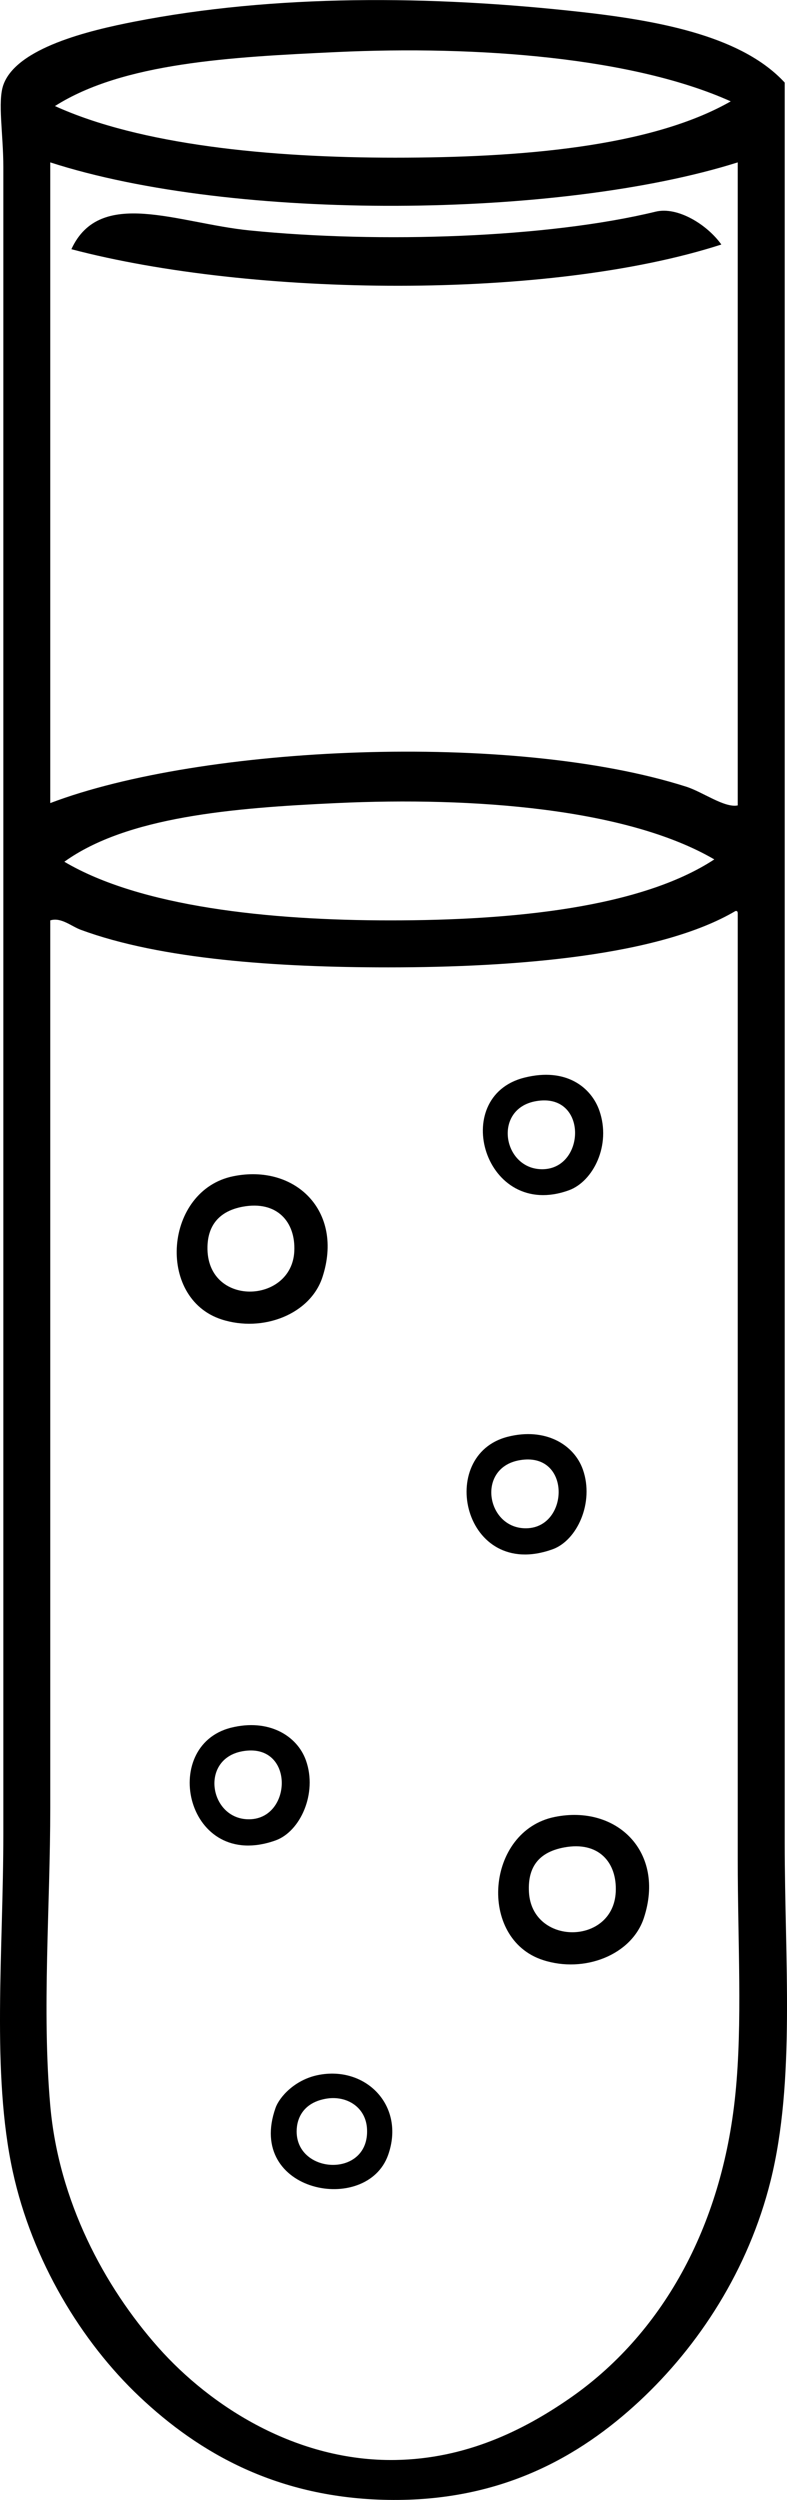
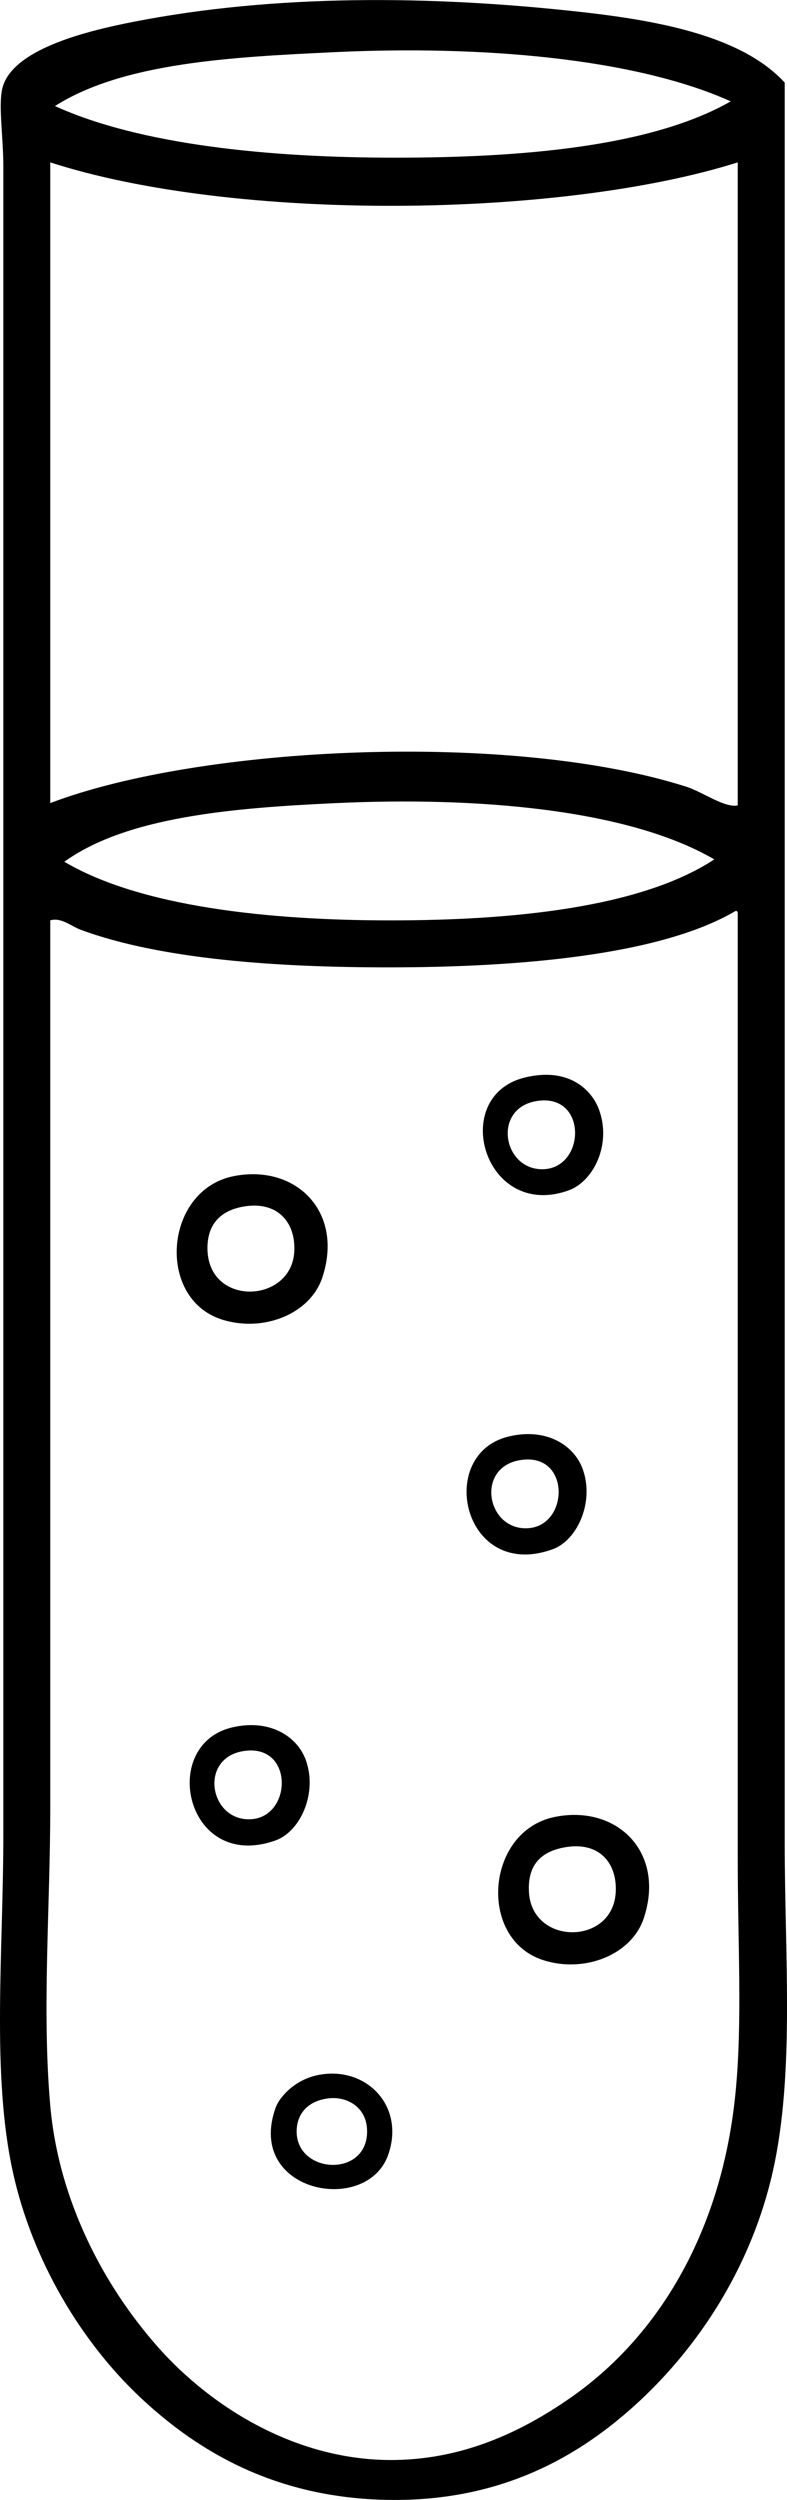
<svg xmlns="http://www.w3.org/2000/svg" height="3426.9pt" version="1.1" viewBox="0 0 1079.04 3426.86" width="1079pt">
  <g fill-rule="evenodd" id="change1_1">
    <path d="m532.19 1326c-152.07 0-311.58-10.9-421.44-51.5-12.844-4.7-27.152-17.6-41.84-12.9v1216.1c0 135.7-11.547 277.4 0 408.6 11.52 130.8 73.73 247.6 148 331.4 72.65 81.9 190.26 156.5 324.92 154.4 97.03-1.5 175.88-40.8 238.08-83.7 126.55-87.1 210-234.2 228.39-418.2 9.8-97.4 3.2-206.5 3.2-321.7v-1296.5c-0.1-2-0.4-3.8-3.2-3.2-103.96 61.3-300.36 77.2-476.11 77.2zm-70.78-225.2c-142.84 6.6-287.37 18.7-373.19 80.4 104.21 61.7 280.15 80.4 447.19 80.4 167.14 0 342.92-17.3 443.95-83.6-119.52-69.8-329.42-86-517.95-77.2zm550.09-878.29c-243.84 76.93-689.23 81.86-942.59 0v878.29c207.46-79 632.82-98.7 871.86-22.5 22.69 7.2 52.65 29.4 70.73 25.7v-881.49zm-550.09-151.21c-145.3 6.773-292.64 14.625-386.06 74.003 116.72 53.1 293.63 70.79 466.48 70.76 170.35 0 350.03-14.34 460.07-77.2-133.67-60.11-345.69-76.626-540.49-67.563zm614.49 41.813v2412.9c0 160.7 14.7 326.3-19.3 463.2-30.4 122.2-98.34 226.4-180.18 302.5-81.85 76-189.82 137.6-344.23 135.1-151.6-2.5-258.96-64-341.01-141.6-79.44-75.1-147.12-186.3-173.74-308.8-29.249-134.6-12.87-300.3-12.858-463.3 0-756.8-0.012-1507.5 0-2284.2 0-44.91-8.039-89.81 0-112.56 17.961-50.883 117.61-74.688 180.15-86.86 191.15-37.257 405.08-36.464 614.48-12.871 112.37 12.661 219.89 34.879 276.69 96.501" fill="inherit" />
-     <path d="m989.02 335.11c-238.56 77.04-643.77 71.62-891.15 6.42 39.14-85.15 145.67-35.6 244.5-25.72 179.07 17.9 408.67 10.19 556.56-25.74 30.34-7.38 70.85 17.94 90.09 45.04" fill="inherit" />
    <path d="m744.52 1602.7c58.98-1.4 61.36-105.8-9.66-93.3-59.93 10.5-45.32 94.5 9.66 93.3zm-25.74-125.5c58.19-14.7 92.1 14.1 102.94 45 16.73 47.7-8.61 97.4-41.81 109.4-115.76 41.9-164.82-128.2-61.13-154.4" fill="inherit" />
    <path d="m284.46 1708.8c-1.92 83.1 115.45 79.1 119.04 6.5 2-40.3-23.61-69.9-70.79-61.2-31.08 5.8-47.55 24.5-48.25 54.7zm35.4-96.5c84.93-17.2 151.85 47.9 122.23 138.4-16.66 50.9-81.76 76.2-138.32 57.9-89.97-29.2-78.4-177.1 16.09-196.3" fill="inherit" />
    <path d="m722 2094.9c58.96-1.3 61.37-105.8-9.66-93.3-59.93 10.5-45.32 94.5 9.66 93.3zm-25.73-125.5c51.44-13 90.88 10.7 102.94 45.1 15.79 45-7.8 97.2-41.83 109.3-122.33 43.7-160.24-129.4-61.11-154.4" fill="inherit" />
    <path d="m342.37 2493.8c58.98-1.3 61.37-105.7-9.66-93.3-59.92 10.5-45.32 94.6 9.66 93.3zm-25.74-125.5c51.45-12.9 90.89 10.7 102.95 45.1 15.79 45-7.8 97.2-41.81 109.4-122.32 43.6-160.26-129.4-61.14-154.5" fill="inherit" />
    <path d="m725.22 2593.5c3.98 73.7 115.4 73.4 119.02 0 1.99-40.2-23.09-70-70.77-61.1-31.68 5.9-50.27 23.9-48.25 61.1zm35.37-102.9c84.95-17.2 151.87 47.9 122.27 138.3-16.68 51-81.77 76.3-138.34 57.9-89.94-29.1-78.41-177.1 16.07-196.2" fill="inherit" />
    <path d="m406.72 2921.7c0 59.4 99.83 64 96.51-3.2-1.48-30-27.52-45.9-54.69-41.9-32.02 4.9-41.82 26.5-41.82 45.1zm28.95-77.2c65.54-13.5 120.37 41.8 96.52 109.4-29.46 83.4-195.45 51.7-154.42-64.4 5.38-15.2 26.43-38.5 57.9-45" fill="inherit" />
  </g>
</svg>